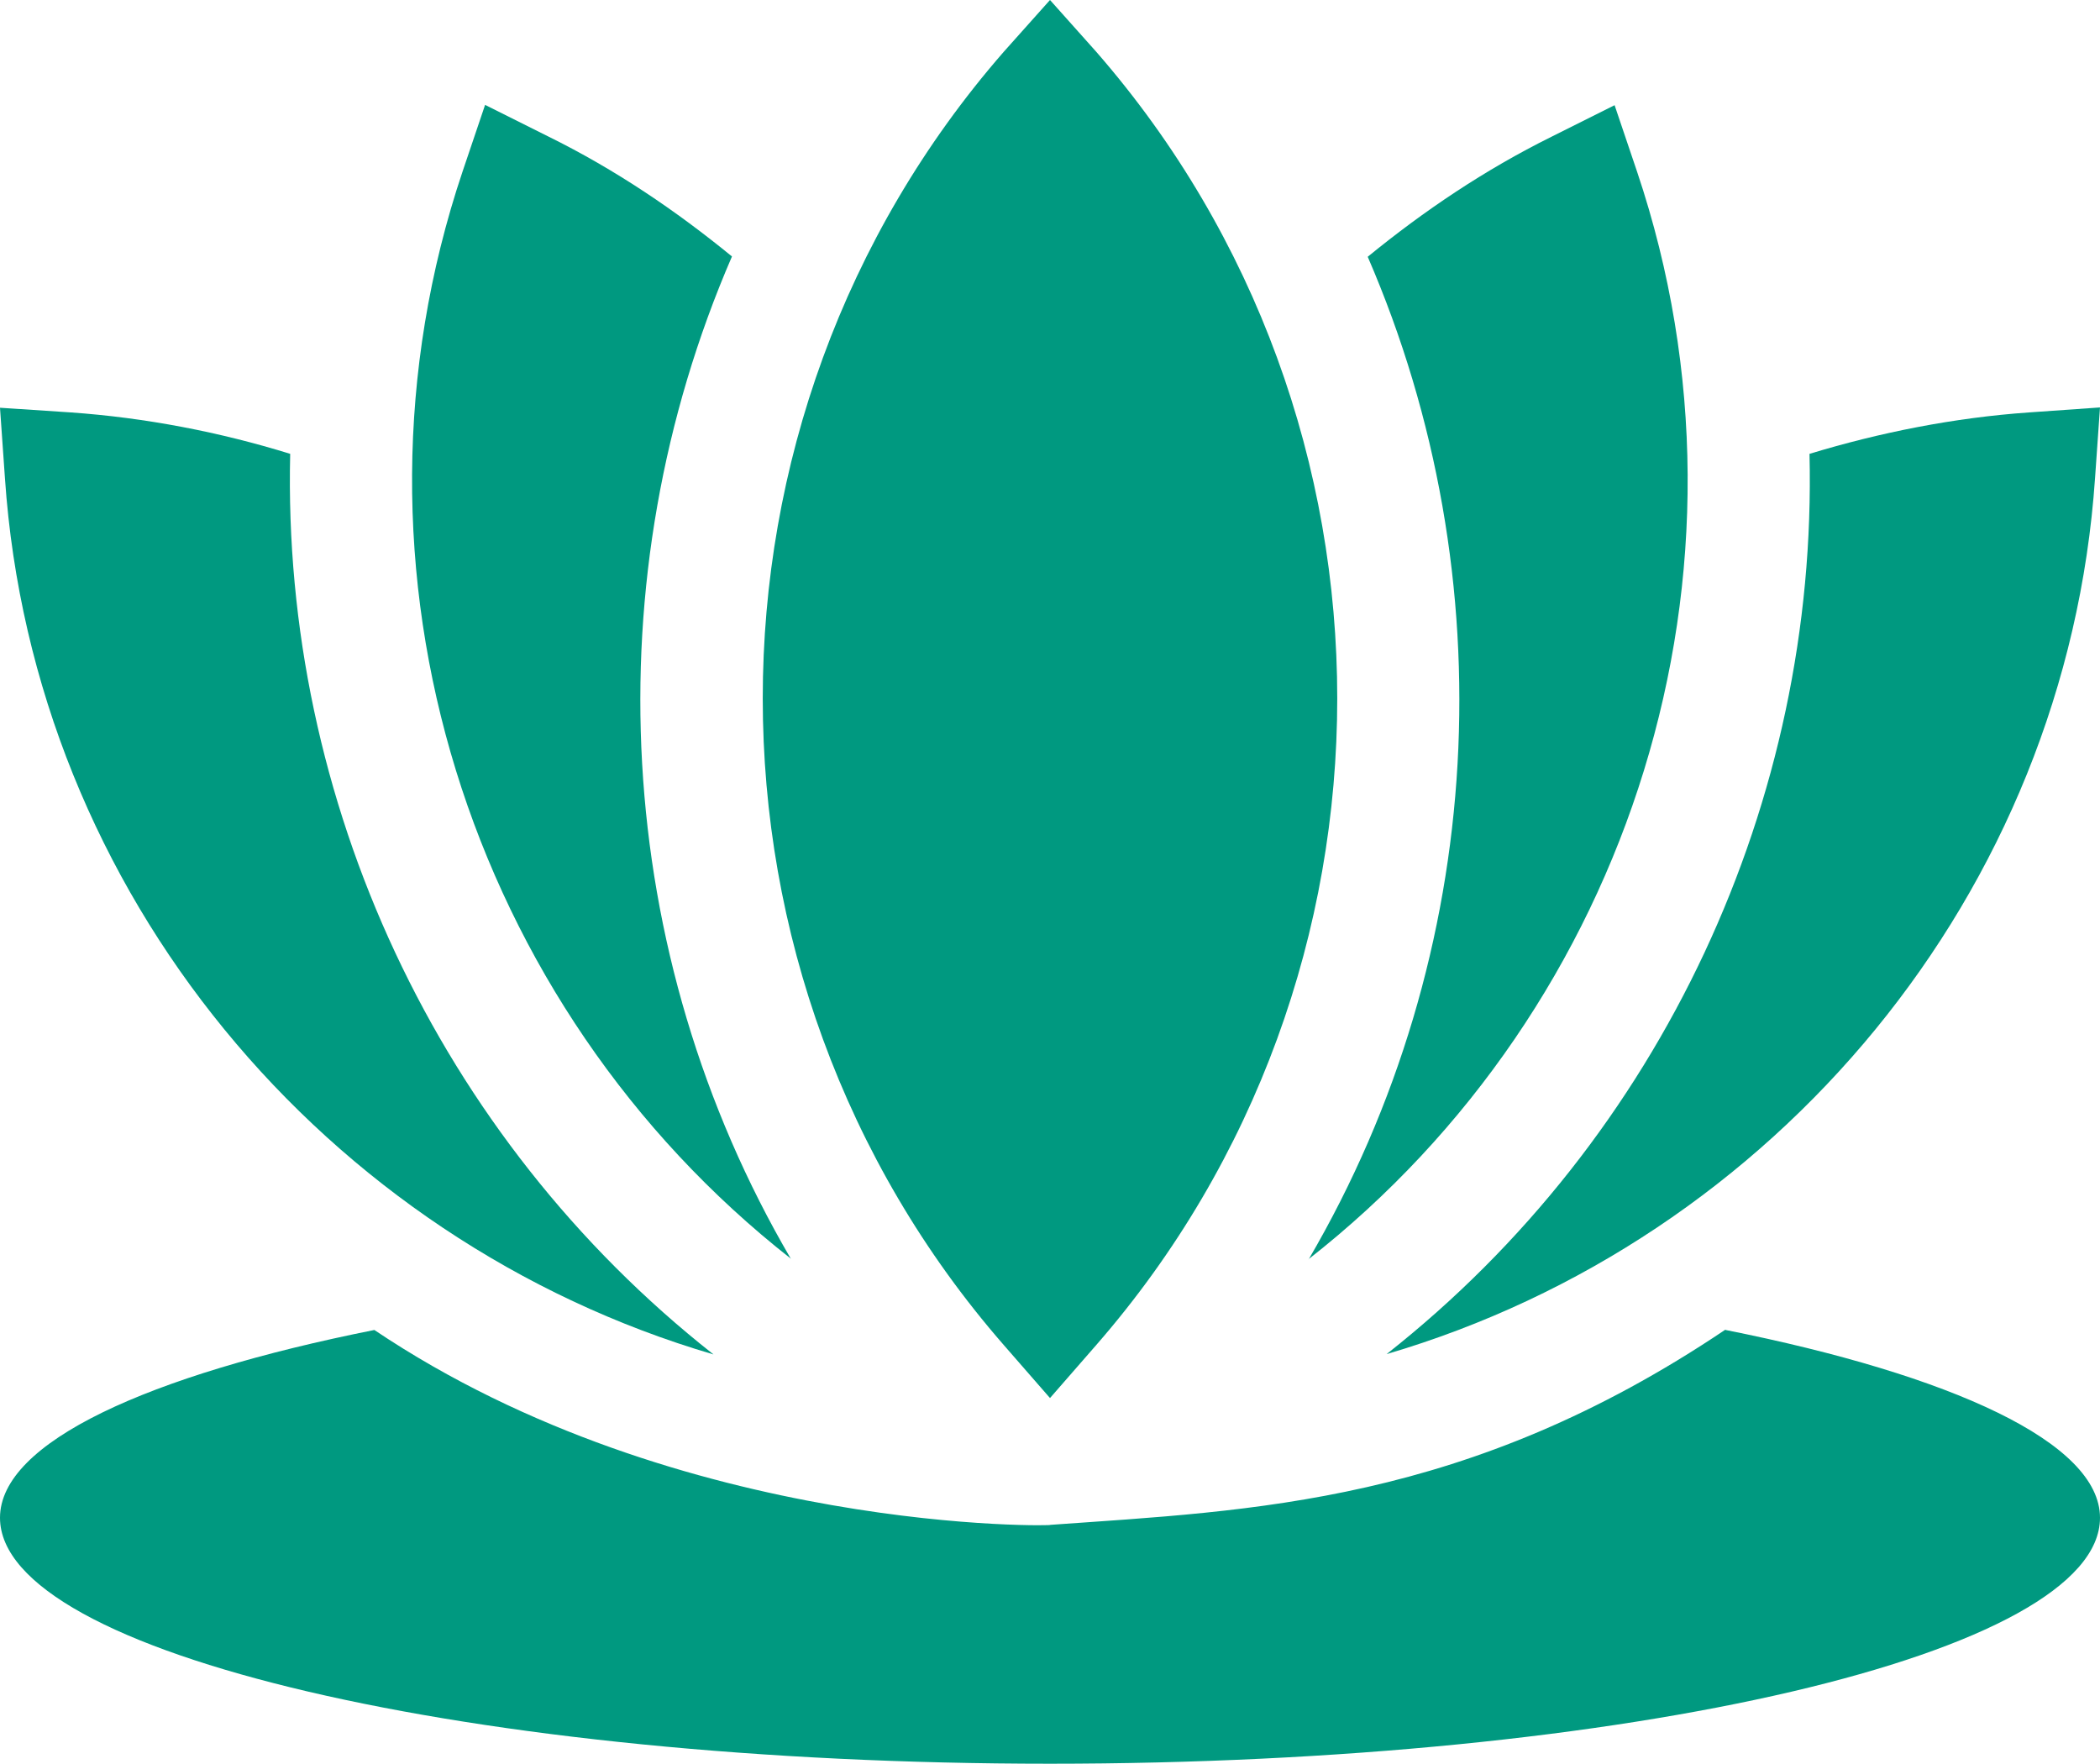
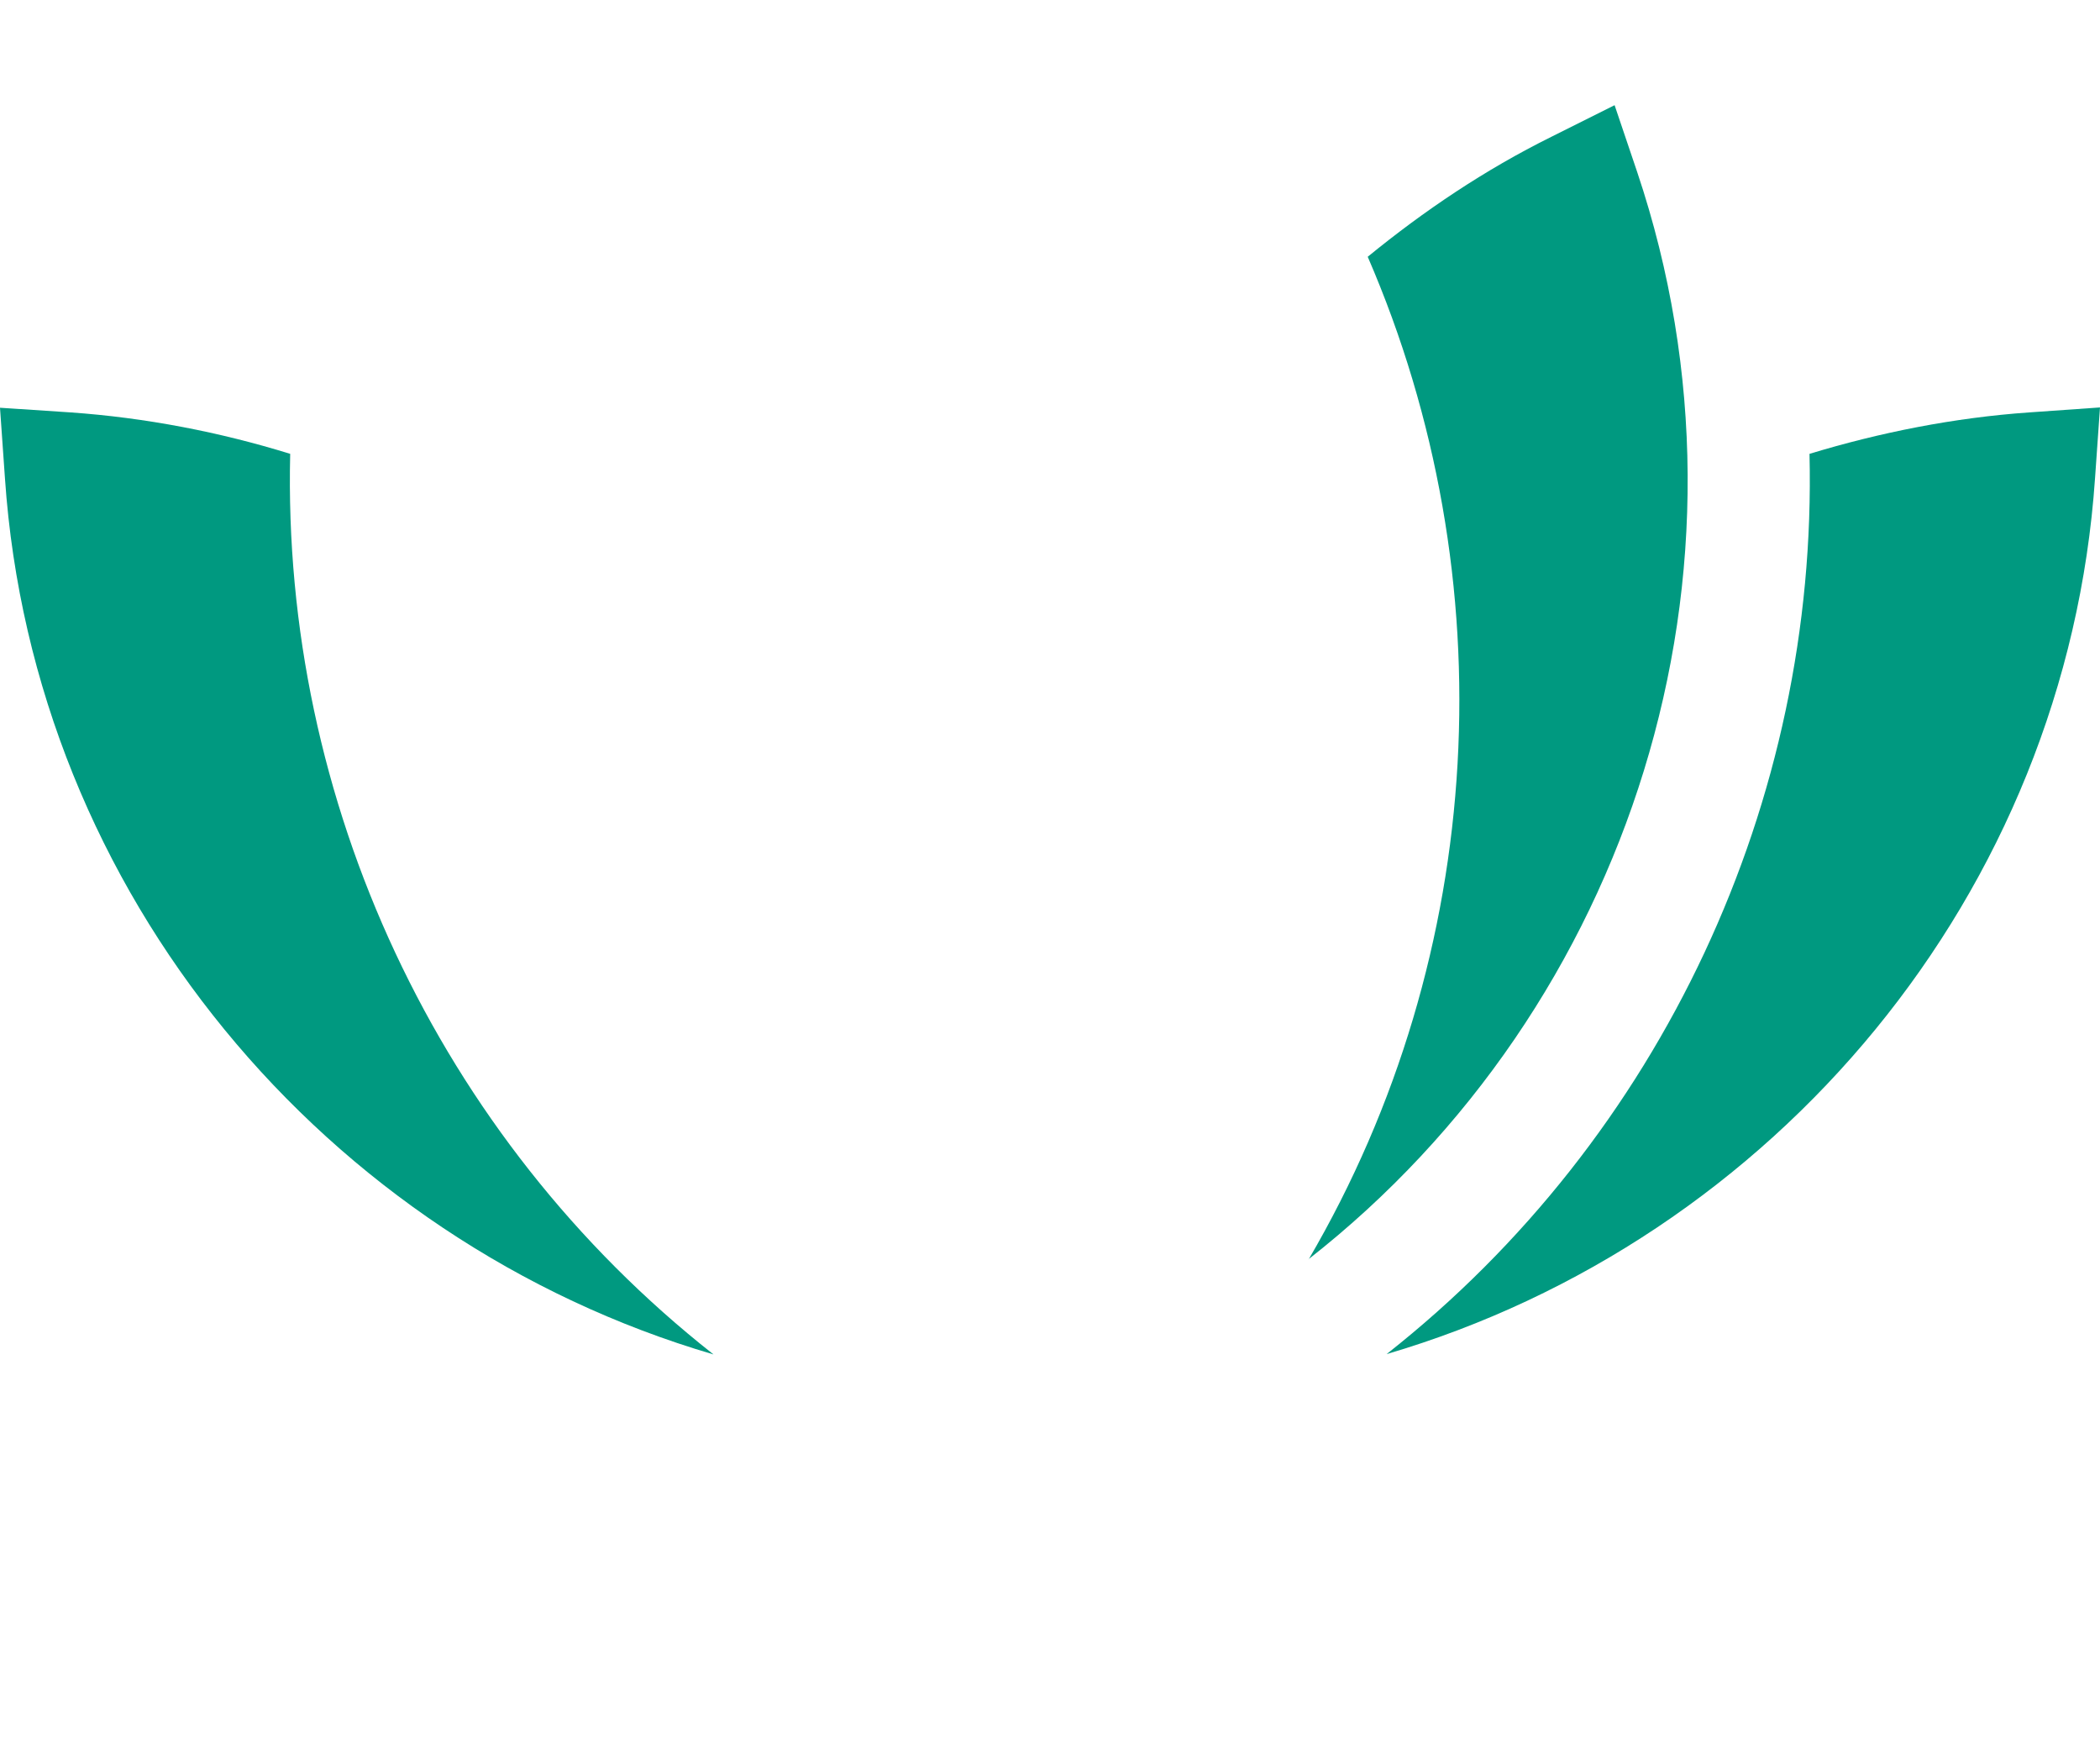
<svg xmlns="http://www.w3.org/2000/svg" id="Capa_2" data-name="Capa 2" viewBox="0 0 67.88 57.01">
  <defs>
    <style>
      .cls-1 {
        fill: #009980;
      }
    </style>
  </defs>
  <g id="Capa_1-2" data-name="Capa 1">
    <g>
-       <path class="cls-1" d="M33.94,45.19l1.5-1.72c10.38-11.91,10.38-29.88,0-41.79l-1.5-1.68-1.5,1.68c-10.38,11.91-10.38,29.88,0,41.79l1.5,1.72Z" />
-       <path class="cls-1" d="M55.77,42.98c-8.37,5.63-15.26,5.84-21.83,6.31.4.03-11.91.37-21.84-6.3-7.31,1.46-12.1,3.63-12.1,6.07,0,4.39,15.27,7.95,33.94,7.95s33.94-3.56,33.94-7.95c0-2.43-4.79-4.61-12.1-6.07Z" />
      <path class="cls-1" d="M58.49,14.67c.27,11.21-4.77,22.09-13.67,29.1,12.53-3.68,21.98-14.88,22.9-28.32l.16-2.28-2.28.16c-2.44.17-4.84.65-7.11,1.34Z" />
      <path class="cls-1" d="M23.05,43.77c-8.9-7.01-13.94-17.89-13.67-29.1-2.26-.7-4.67-1.17-7.11-1.34L0,13.18l.16,2.28c.92,13.44,10.37,24.64,22.9,28.32Z" />
      <path class="cls-1" d="M42.3,40.7c10.41-8.15,14.95-22.25,10.62-35.14l-.73-2.16-2.04,1.02c-2.16,1.07-4.13,2.4-5.94,3.88,4.5,10.39,3.88,22.51-1.91,32.41h0Z" />
-       <path class="cls-1" d="M25.57,40.7c-5.79-9.89-6.41-22.02-1.91-32.41-1.81-1.48-3.77-2.81-5.94-3.88l-2.04-1.02-.73,2.16c-4.33,12.89.22,26.99,10.62,35.14h0Z" />
    </g>
  </g>
</svg>